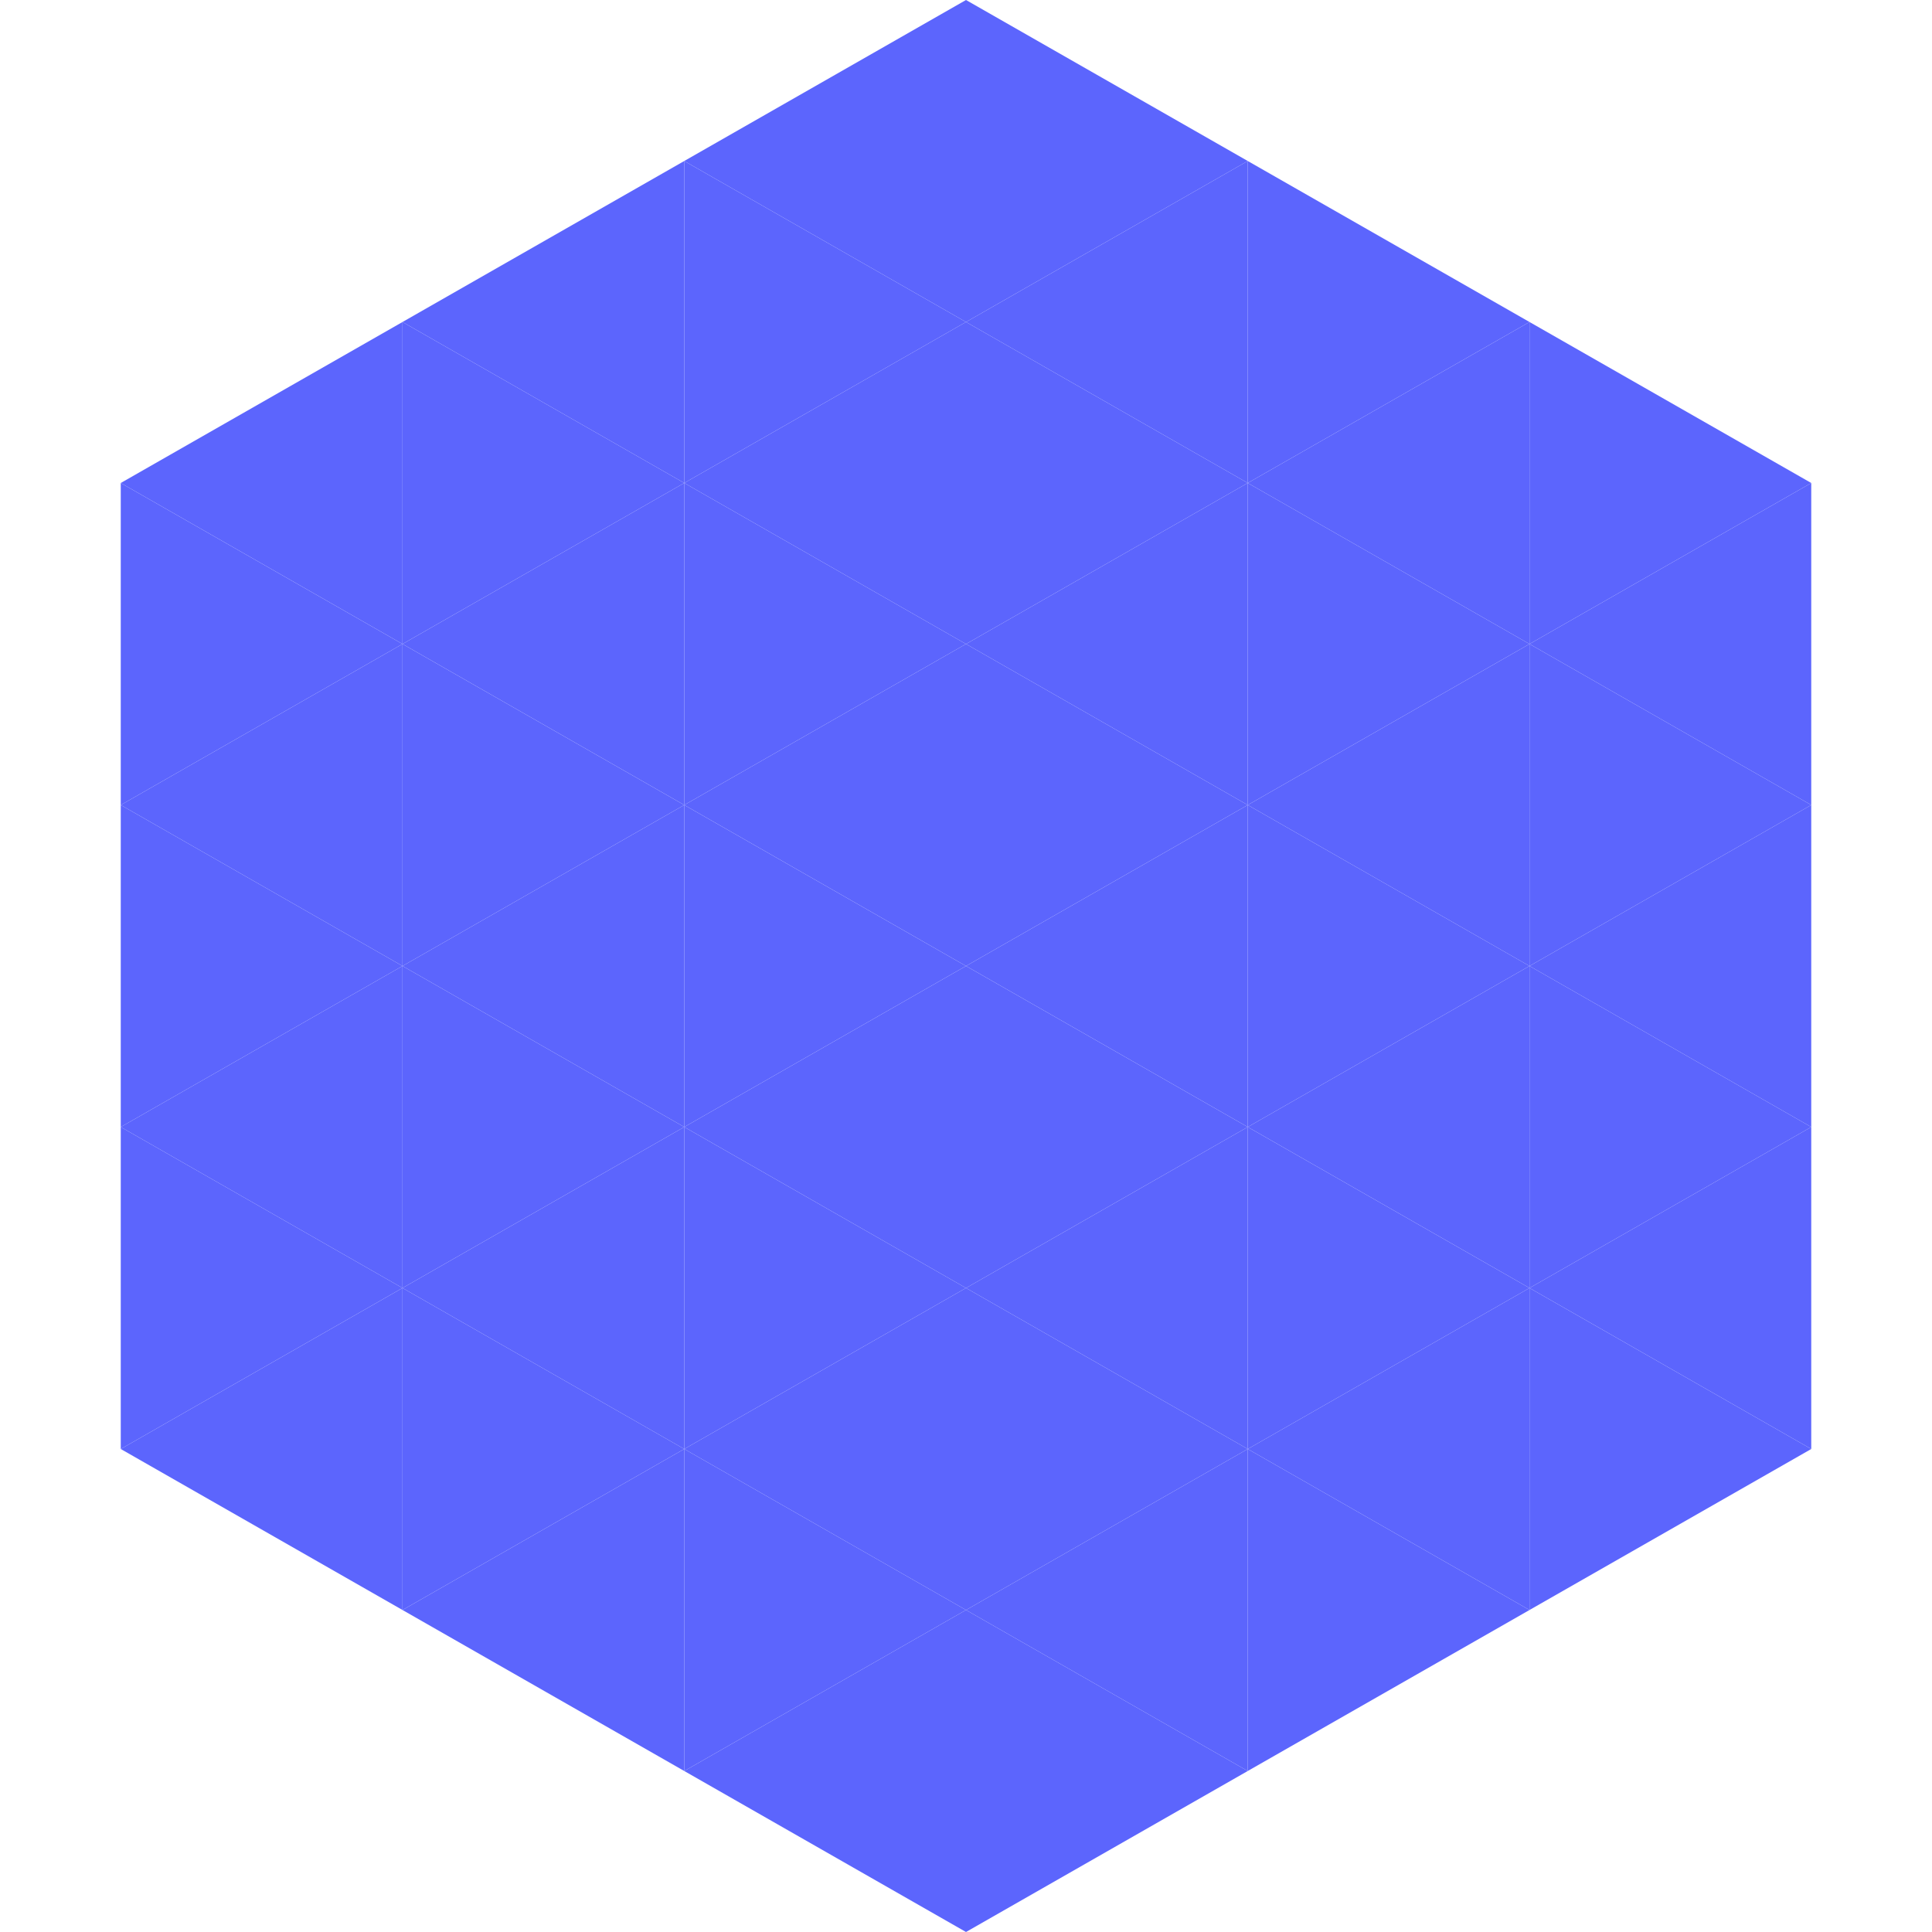
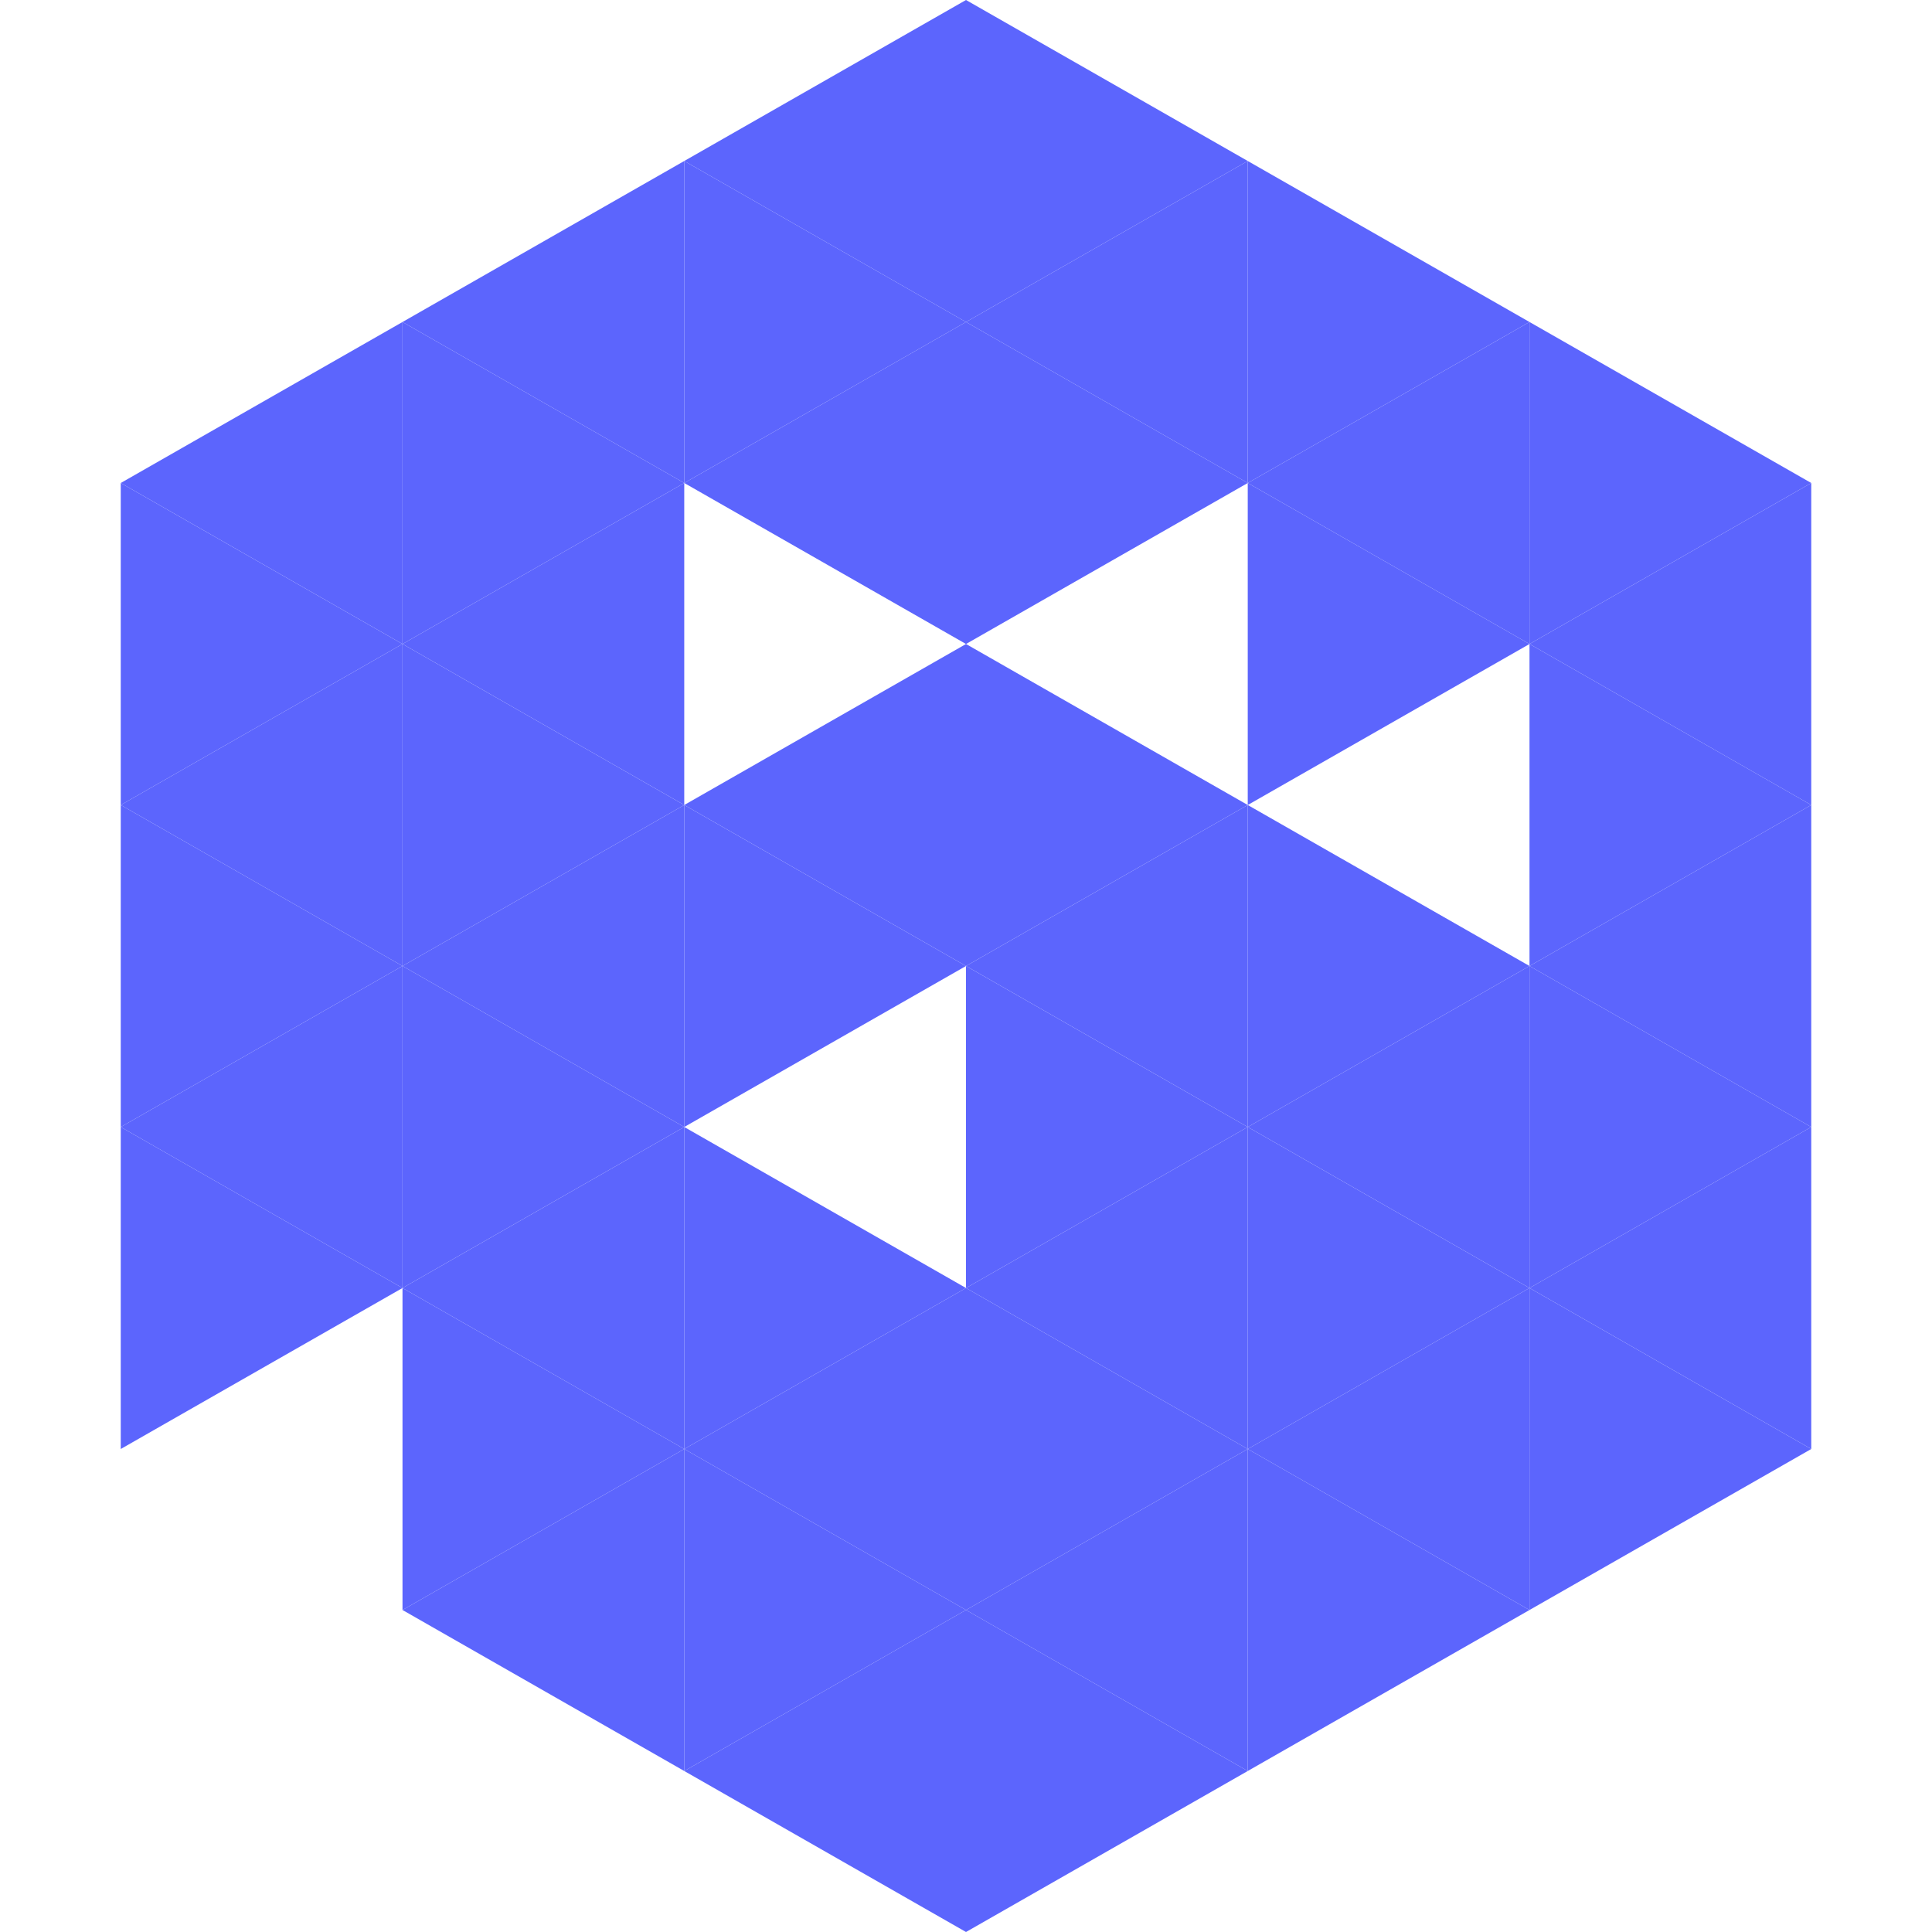
<svg xmlns="http://www.w3.org/2000/svg" width="240" height="240">
  <polygon points="50,40 15,60 50,80" style="fill:rgb(92,101,253)" />
  <polygon points="190,40 225,60 190,80" style="fill:rgb(92,101,253)" />
  <polygon points="15,60 50,80 15,100" style="fill:rgb(92,101,253)" />
  <polygon points="225,60 190,80 225,100" style="fill:rgb(92,101,253)" />
  <polygon points="50,80 15,100 50,120" style="fill:rgb(92,101,253)" />
  <polygon points="190,80 225,100 190,120" style="fill:rgb(92,101,253)" />
  <polygon points="15,100 50,120 15,140" style="fill:rgb(92,101,253)" />
  <polygon points="225,100 190,120 225,140" style="fill:rgb(92,101,253)" />
  <polygon points="50,120 15,140 50,160" style="fill:rgb(92,101,253)" />
  <polygon points="190,120 225,140 190,160" style="fill:rgb(92,101,253)" />
  <polygon points="15,140 50,160 15,180" style="fill:rgb(92,101,253)" />
  <polygon points="225,140 190,160 225,180" style="fill:rgb(92,101,253)" />
-   <polygon points="50,160 15,180 50,200" style="fill:rgb(92,101,253)" />
  <polygon points="190,160 225,180 190,200" style="fill:rgb(92,101,253)" />
  <polygon points="15,180 50,200 15,220" style="fill:rgb(255,255,255); fill-opacity:0" />
  <polygon points="225,180 190,200 225,220" style="fill:rgb(255,255,255); fill-opacity:0" />
  <polygon points="50,0 85,20 50,40" style="fill:rgb(255,255,255); fill-opacity:0" />
  <polygon points="190,0 155,20 190,40" style="fill:rgb(255,255,255); fill-opacity:0" />
  <polygon points="85,20 50,40 85,60" style="fill:rgb(92,101,253)" />
  <polygon points="155,20 190,40 155,60" style="fill:rgb(92,101,253)" />
  <polygon points="50,40 85,60 50,80" style="fill:rgb(92,101,253)" />
  <polygon points="190,40 155,60 190,80" style="fill:rgb(92,101,253)" />
  <polygon points="85,60 50,80 85,100" style="fill:rgb(92,101,253)" />
  <polygon points="155,60 190,80 155,100" style="fill:rgb(92,101,253)" />
  <polygon points="50,80 85,100 50,120" style="fill:rgb(92,101,253)" />
-   <polygon points="190,80 155,100 190,120" style="fill:rgb(92,101,253)" />
  <polygon points="85,100 50,120 85,140" style="fill:rgb(92,101,253)" />
  <polygon points="155,100 190,120 155,140" style="fill:rgb(92,101,253)" />
  <polygon points="50,120 85,140 50,160" style="fill:rgb(92,101,253)" />
  <polygon points="190,120 155,140 190,160" style="fill:rgb(92,101,253)" />
  <polygon points="85,140 50,160 85,180" style="fill:rgb(92,101,253)" />
  <polygon points="155,140 190,160 155,180" style="fill:rgb(92,101,253)" />
  <polygon points="50,160 85,180 50,200" style="fill:rgb(92,101,253)" />
  <polygon points="190,160 155,180 190,200" style="fill:rgb(92,101,253)" />
  <polygon points="85,180 50,200 85,220" style="fill:rgb(92,101,253)" />
  <polygon points="155,180 190,200 155,220" style="fill:rgb(92,101,253)" />
  <polygon points="120,0 85,20 120,40" style="fill:rgb(92,101,253)" />
  <polygon points="120,0 155,20 120,40" style="fill:rgb(92,101,253)" />
  <polygon points="85,20 120,40 85,60" style="fill:rgb(92,101,253)" />
  <polygon points="155,20 120,40 155,60" style="fill:rgb(92,101,253)" />
  <polygon points="120,40 85,60 120,80" style="fill:rgb(92,101,253)" />
  <polygon points="120,40 155,60 120,80" style="fill:rgb(92,101,253)" />
-   <polygon points="85,60 120,80 85,100" style="fill:rgb(92,101,253)" />
-   <polygon points="155,60 120,80 155,100" style="fill:rgb(92,101,253)" />
  <polygon points="120,80 85,100 120,120" style="fill:rgb(92,101,253)" />
  <polygon points="120,80 155,100 120,120" style="fill:rgb(92,101,253)" />
  <polygon points="85,100 120,120 85,140" style="fill:rgb(92,101,253)" />
  <polygon points="155,100 120,120 155,140" style="fill:rgb(92,101,253)" />
-   <polygon points="120,120 85,140 120,160" style="fill:rgb(92,101,253)" />
  <polygon points="120,120 155,140 120,160" style="fill:rgb(92,101,253)" />
  <polygon points="85,140 120,160 85,180" style="fill:rgb(92,101,253)" />
  <polygon points="155,140 120,160 155,180" style="fill:rgb(92,101,253)" />
  <polygon points="120,160 85,180 120,200" style="fill:rgb(92,101,253)" />
  <polygon points="120,160 155,180 120,200" style="fill:rgb(92,101,253)" />
  <polygon points="85,180 120,200 85,220" style="fill:rgb(92,101,253)" />
  <polygon points="155,180 120,200 155,220" style="fill:rgb(92,101,253)" />
  <polygon points="120,200 85,220 120,240" style="fill:rgb(92,101,253)" />
  <polygon points="120,200 155,220 120,240" style="fill:rgb(92,101,253)" />
  <polygon points="85,220 120,240 85,260" style="fill:rgb(255,255,255); fill-opacity:0" />
  <polygon points="155,220 120,240 155,260" style="fill:rgb(255,255,255); fill-opacity:0" />
</svg>